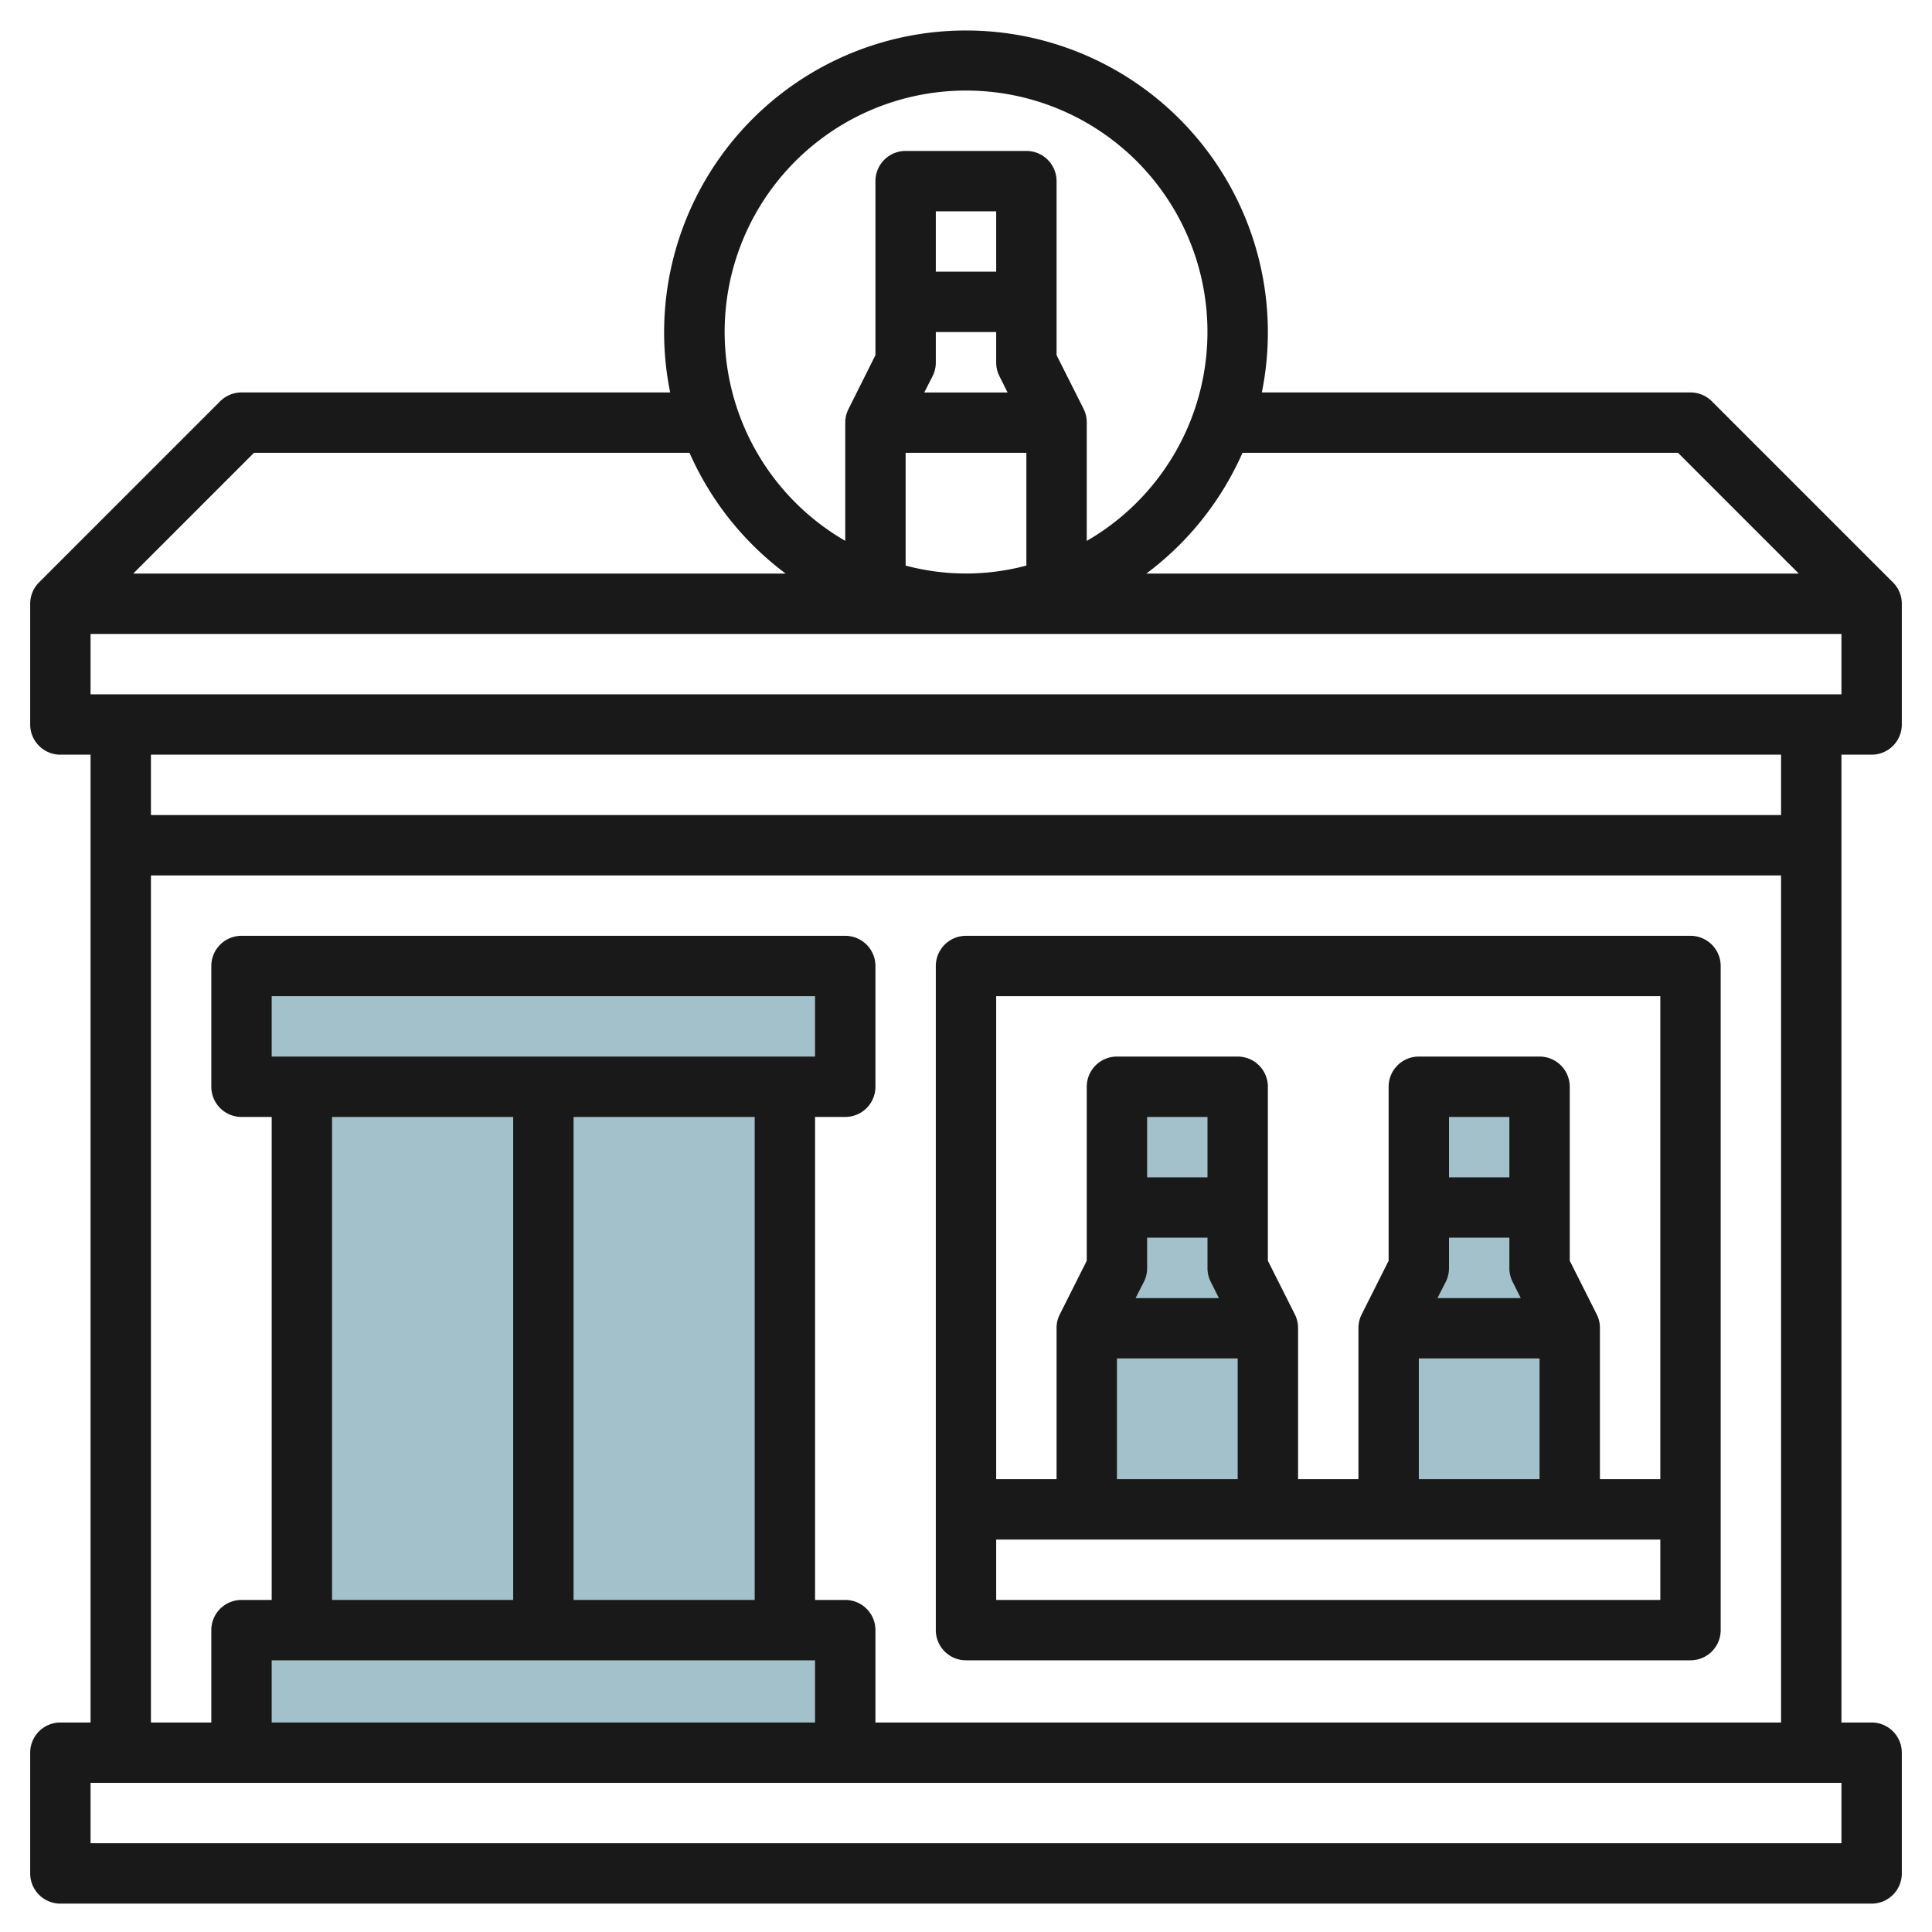
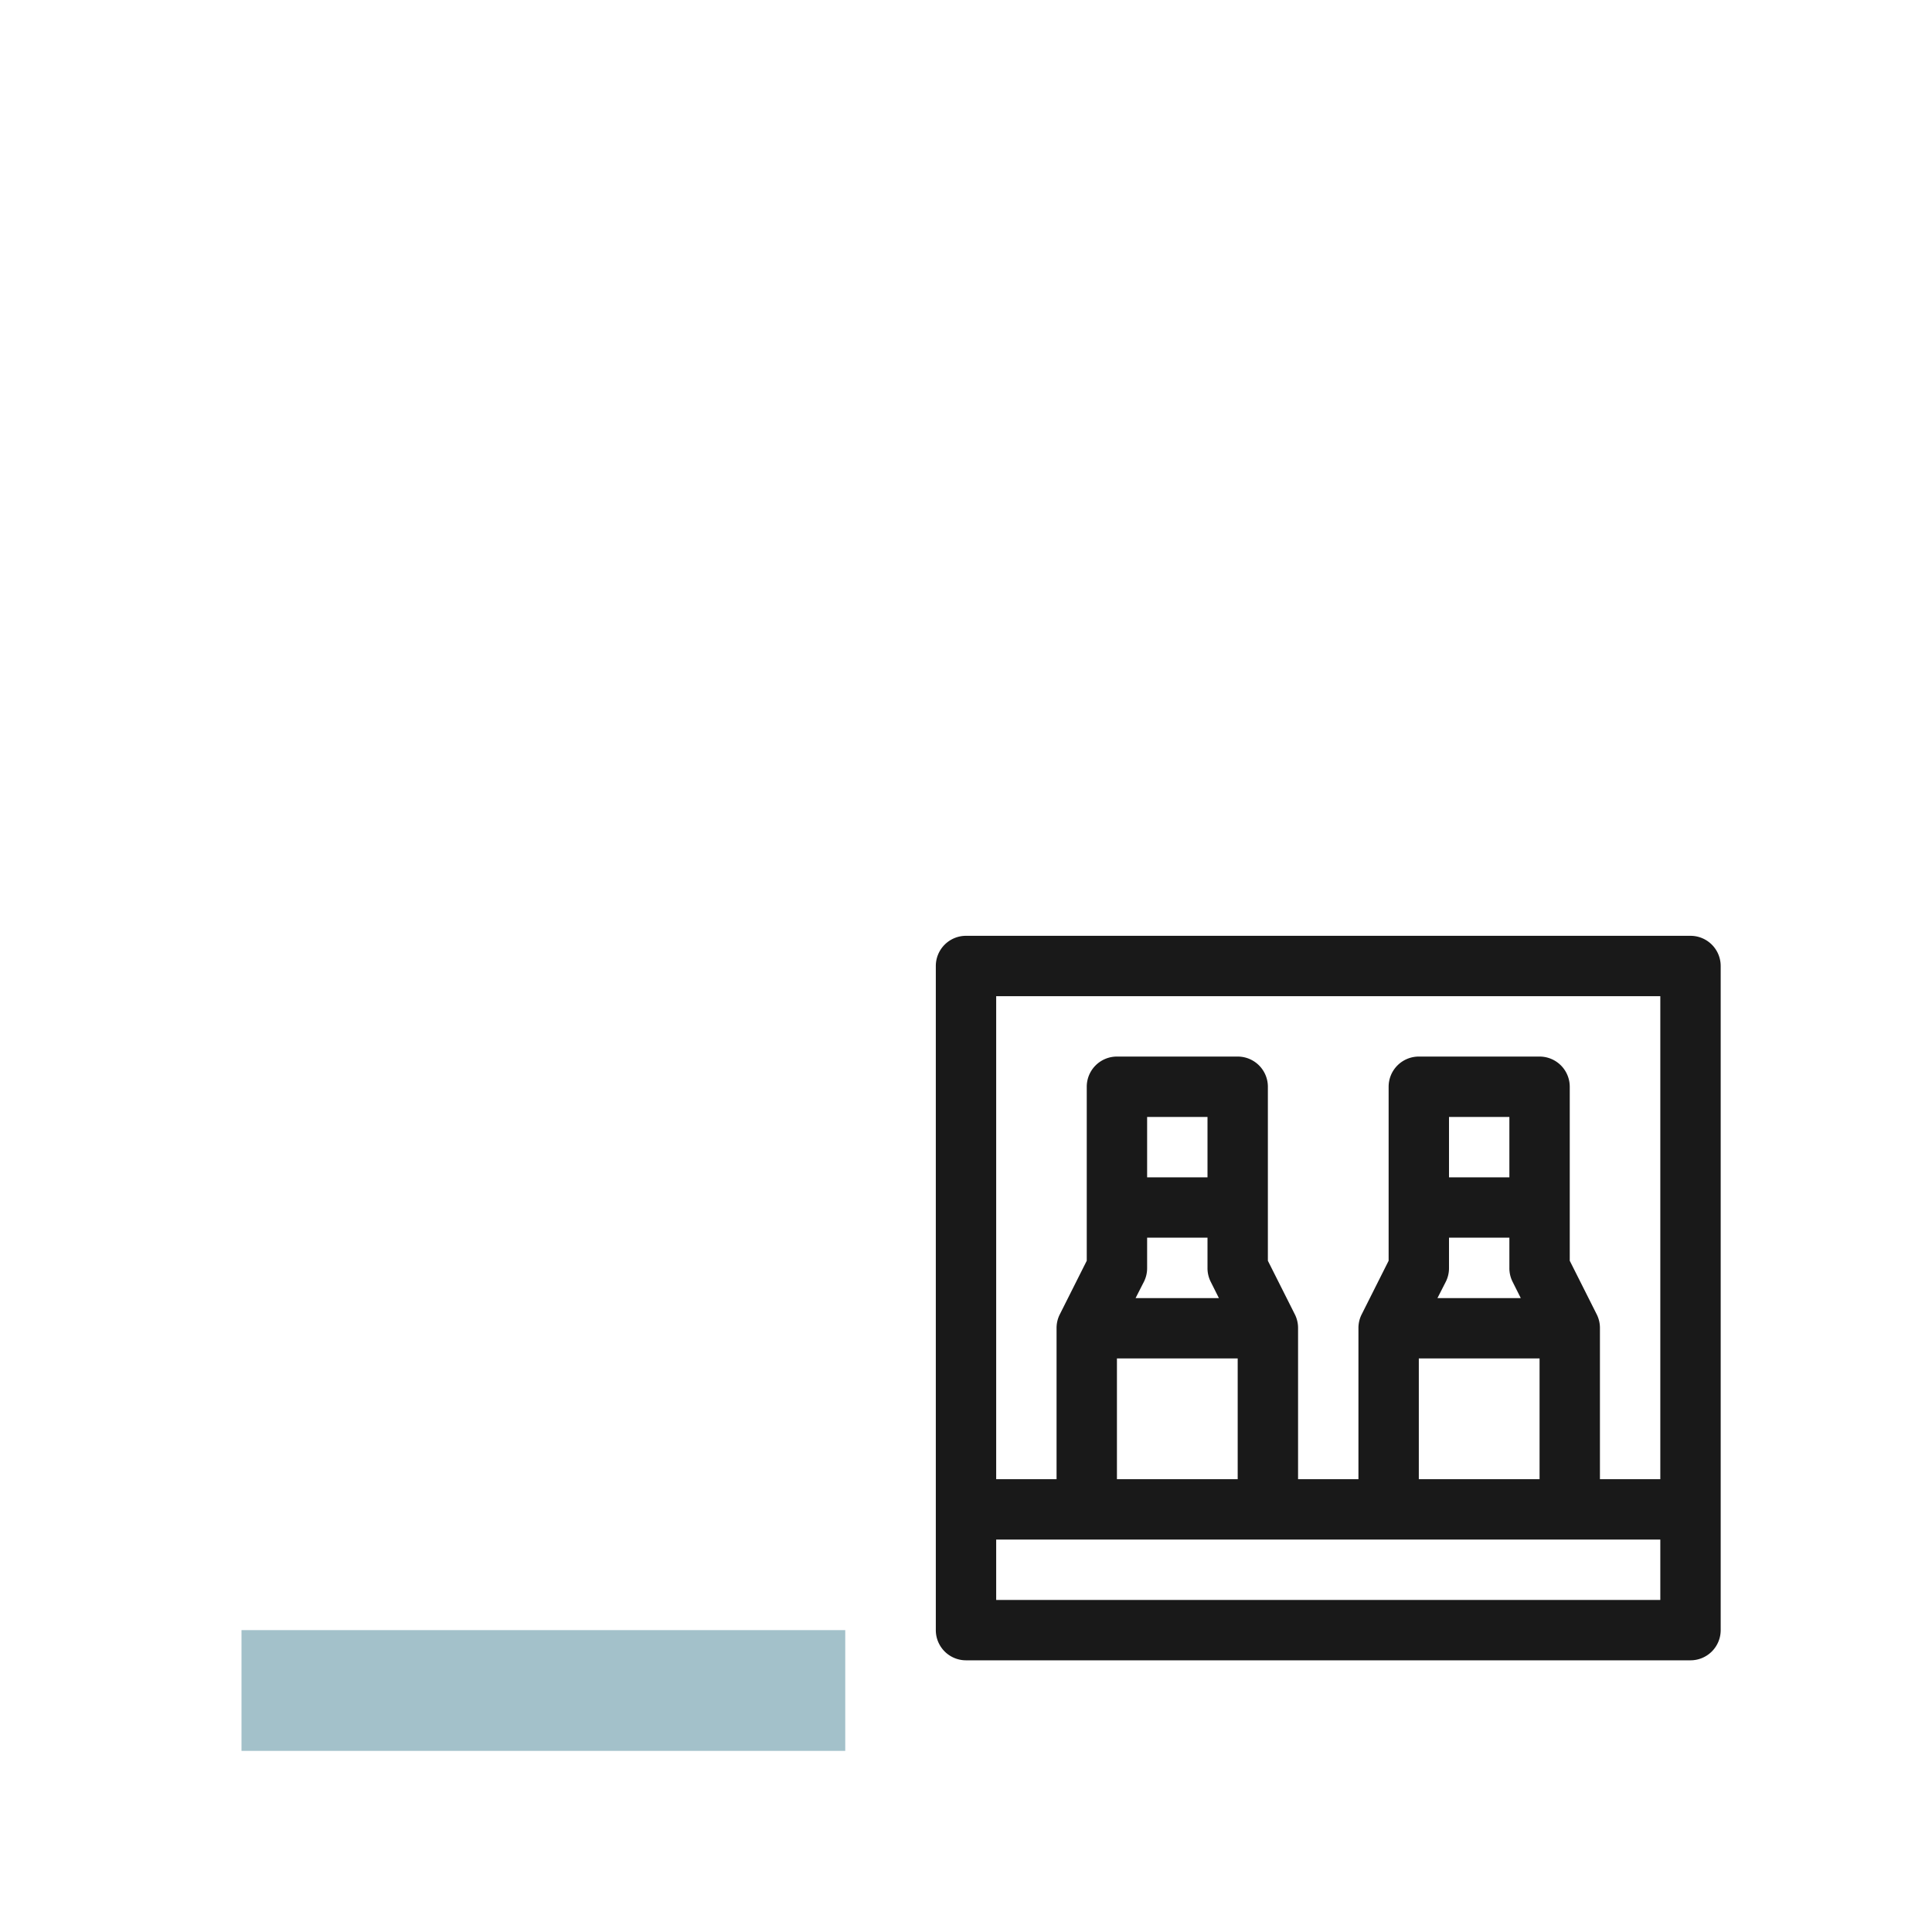
<svg xmlns="http://www.w3.org/2000/svg" id="Layer_3" height="512" viewBox="0 0 64 64" width="512" data-name="Layer 3">
  <g fill="#a3c1ca">
-     <path d="m51 42v-6h-4v6l-1 2.002v5.998h6v-6z" />
-     <path d="m41 42v-6h-4v6l-1 2.002v5.998h6v-6z" />
    <path d="m8 54h20v4h-20z" />
-     <path d="m10 36h16v18h-16z" />
-     <path d="m8 32h20v4h-20z" />
  </g>
-   <path d="m62 25a1 1 0 0 0 1-1v-4a1 1 0 0 0 -.293-.707l-6-6a1 1 0 0 0 -.707-.293h-14.2a10 10 0 1 0 -19.6 0h-14.2a1 1 0 0 0 -.707.293l-6 6a1 1 0 0 0 -.293.707v4a1 1 0 0 0 1 1h1v32.06h-1a1 1 0 0 0 -1 1v4a1 1 0 0 0 1 1h60a1 1 0 0 0 1-1v-4a1 1 0 0 0 -1-1h-1v-32.06zm-59-2v-2h58v2zm30-14h-2v-2h2zm-2.1 3.447a1 1 0 0 0 .1-.447v-1h2v1a1 1 0 0 0 .1.447l.278.555h-2.761zm-.9 2.553h4v3.735a7.736 7.736 0 0 1 -4 0zm25.586 0 4 4h-21.612a10.039 10.039 0 0 0 3.185-4zm-23.586-12a7.994 7.994 0 0 1 4 14.918v-3.918a1 1 0 0 0 -.1-.447l-.9-1.789v-5.764a1 1 0 0 0 -1-1h-4a1 1 0 0 0 -1 1v5.764l-.895 1.791a1 1 0 0 0 -.105.445v3.916a7.994 7.994 0 0 1 4-14.916zm-23.586 12h14.427a10.047 10.047 0 0 0 3.185 4h-21.612zm52.586 46.06h-58v-2h58zm-42-8.06v-16h6v16zm-10-18v-2h18v2zm8 2v16h-6v-16zm10 18v2.06h-18v-2.06zm2 2.06v-3.06a1 1 0 0 0 -1-1h-1v-16h1a1 1 0 0 0 1-1v-4a1 1 0 0 0 -1-1h-20a1 1 0 0 0 -1 1v4a1 1 0 0 0 1 1h1v16h-1a1 1 0 0 0 -1 1v3.06h-2v-28.06h54v28.06zm30-30.06h-54v-2h54z" fill="#191919" />
  <path d="m56 31h-24a1 1 0 0 0 -1 1v22a1 1 0 0 0 1 1h24a1 1 0 0 0 1-1v-22a1 1 0 0 0 -1-1zm-1 2v16h-2v-5a1 1 0 0 0 -.1-.447l-.9-1.789v-5.764a1 1 0 0 0 -1-1h-4a1 1 0 0 0 -1 1v5.764l-.9 1.791a1 1 0 0 0 -.1.445v5h-2v-5a1 1 0 0 0 -.1-.447l-.9-1.789v-5.764a1 1 0 0 0 -1-1h-4a1 1 0 0 0 -1 1v5.764l-.9 1.791a1 1 0 0 0 -.1.445v5h-2v-16zm-5 6h-2v-2h2zm-2.1 3.447a1 1 0 0 0 .1-.447v-1h2v1a1 1 0 0 0 .1.447l.278.555h-2.761zm-.9 2.553h4v4h-4zm-7-6h-2v-2h2zm-2.1 3.447a1 1 0 0 0 .1-.447v-1h2v1a1 1 0 0 0 .1.447l.278.555h-2.761zm-.9 2.553h4v4h-4zm-4 8v-2h22v2z" fill="#191919" />
</svg>